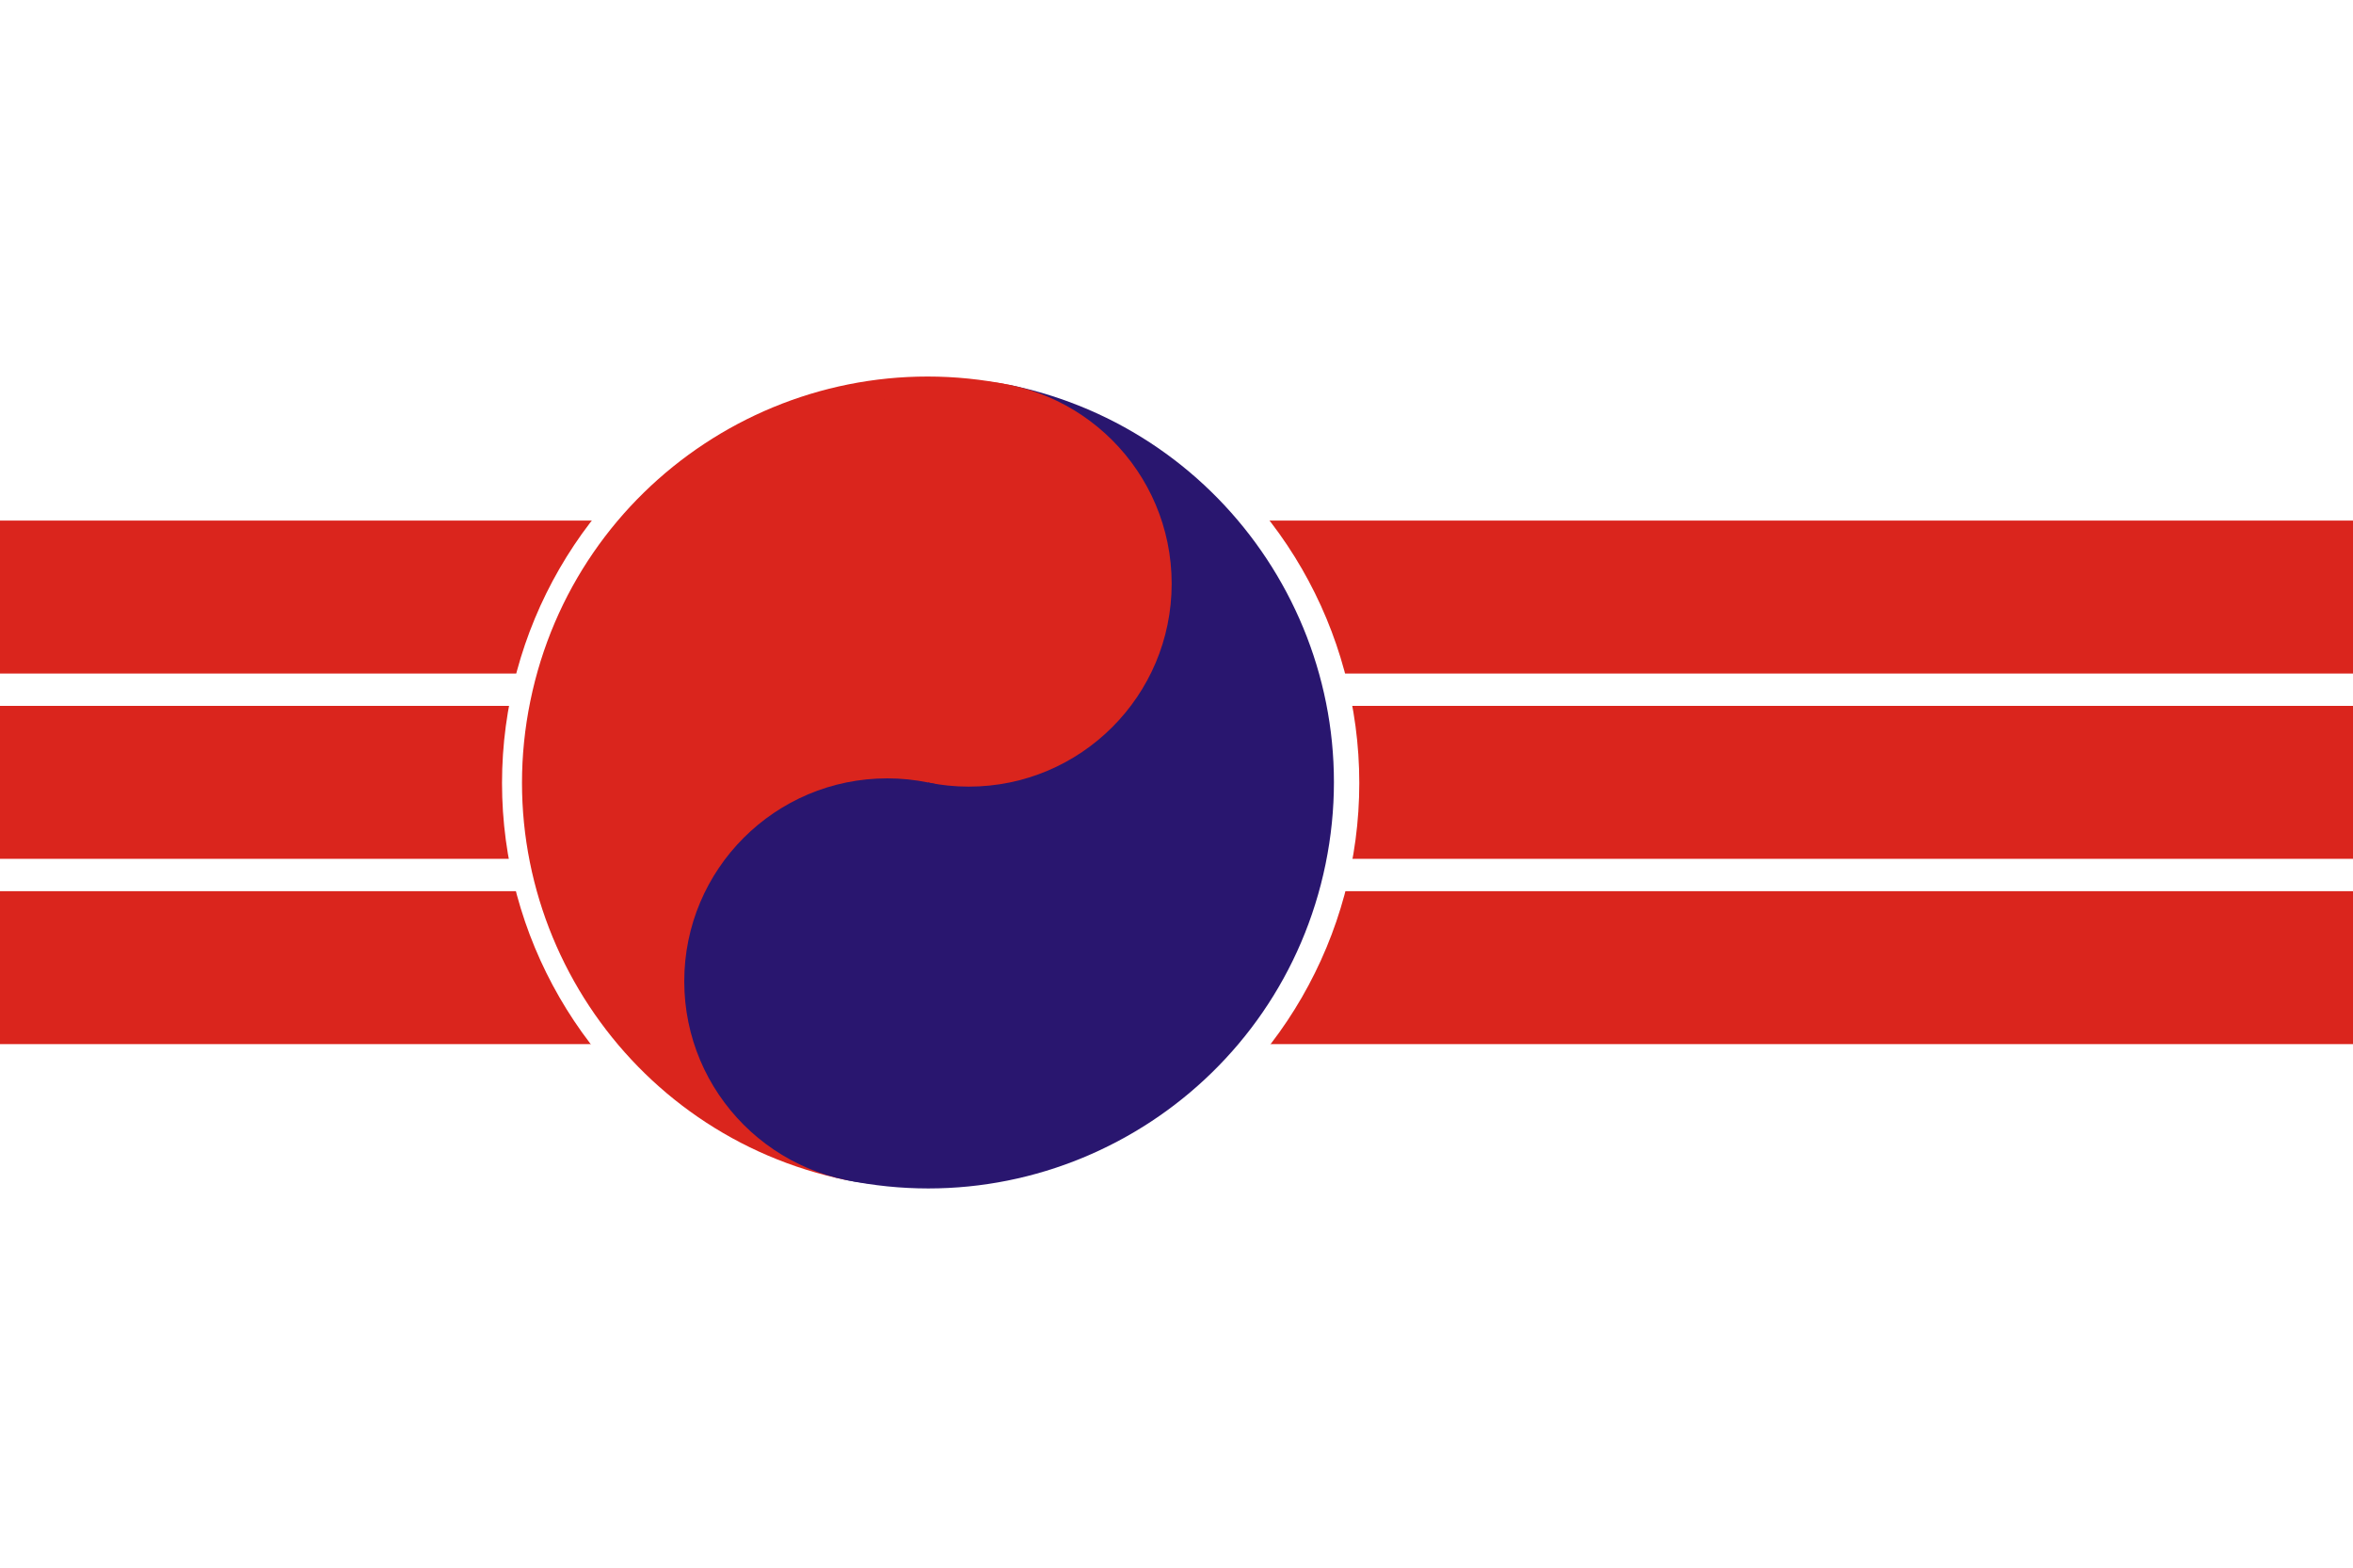
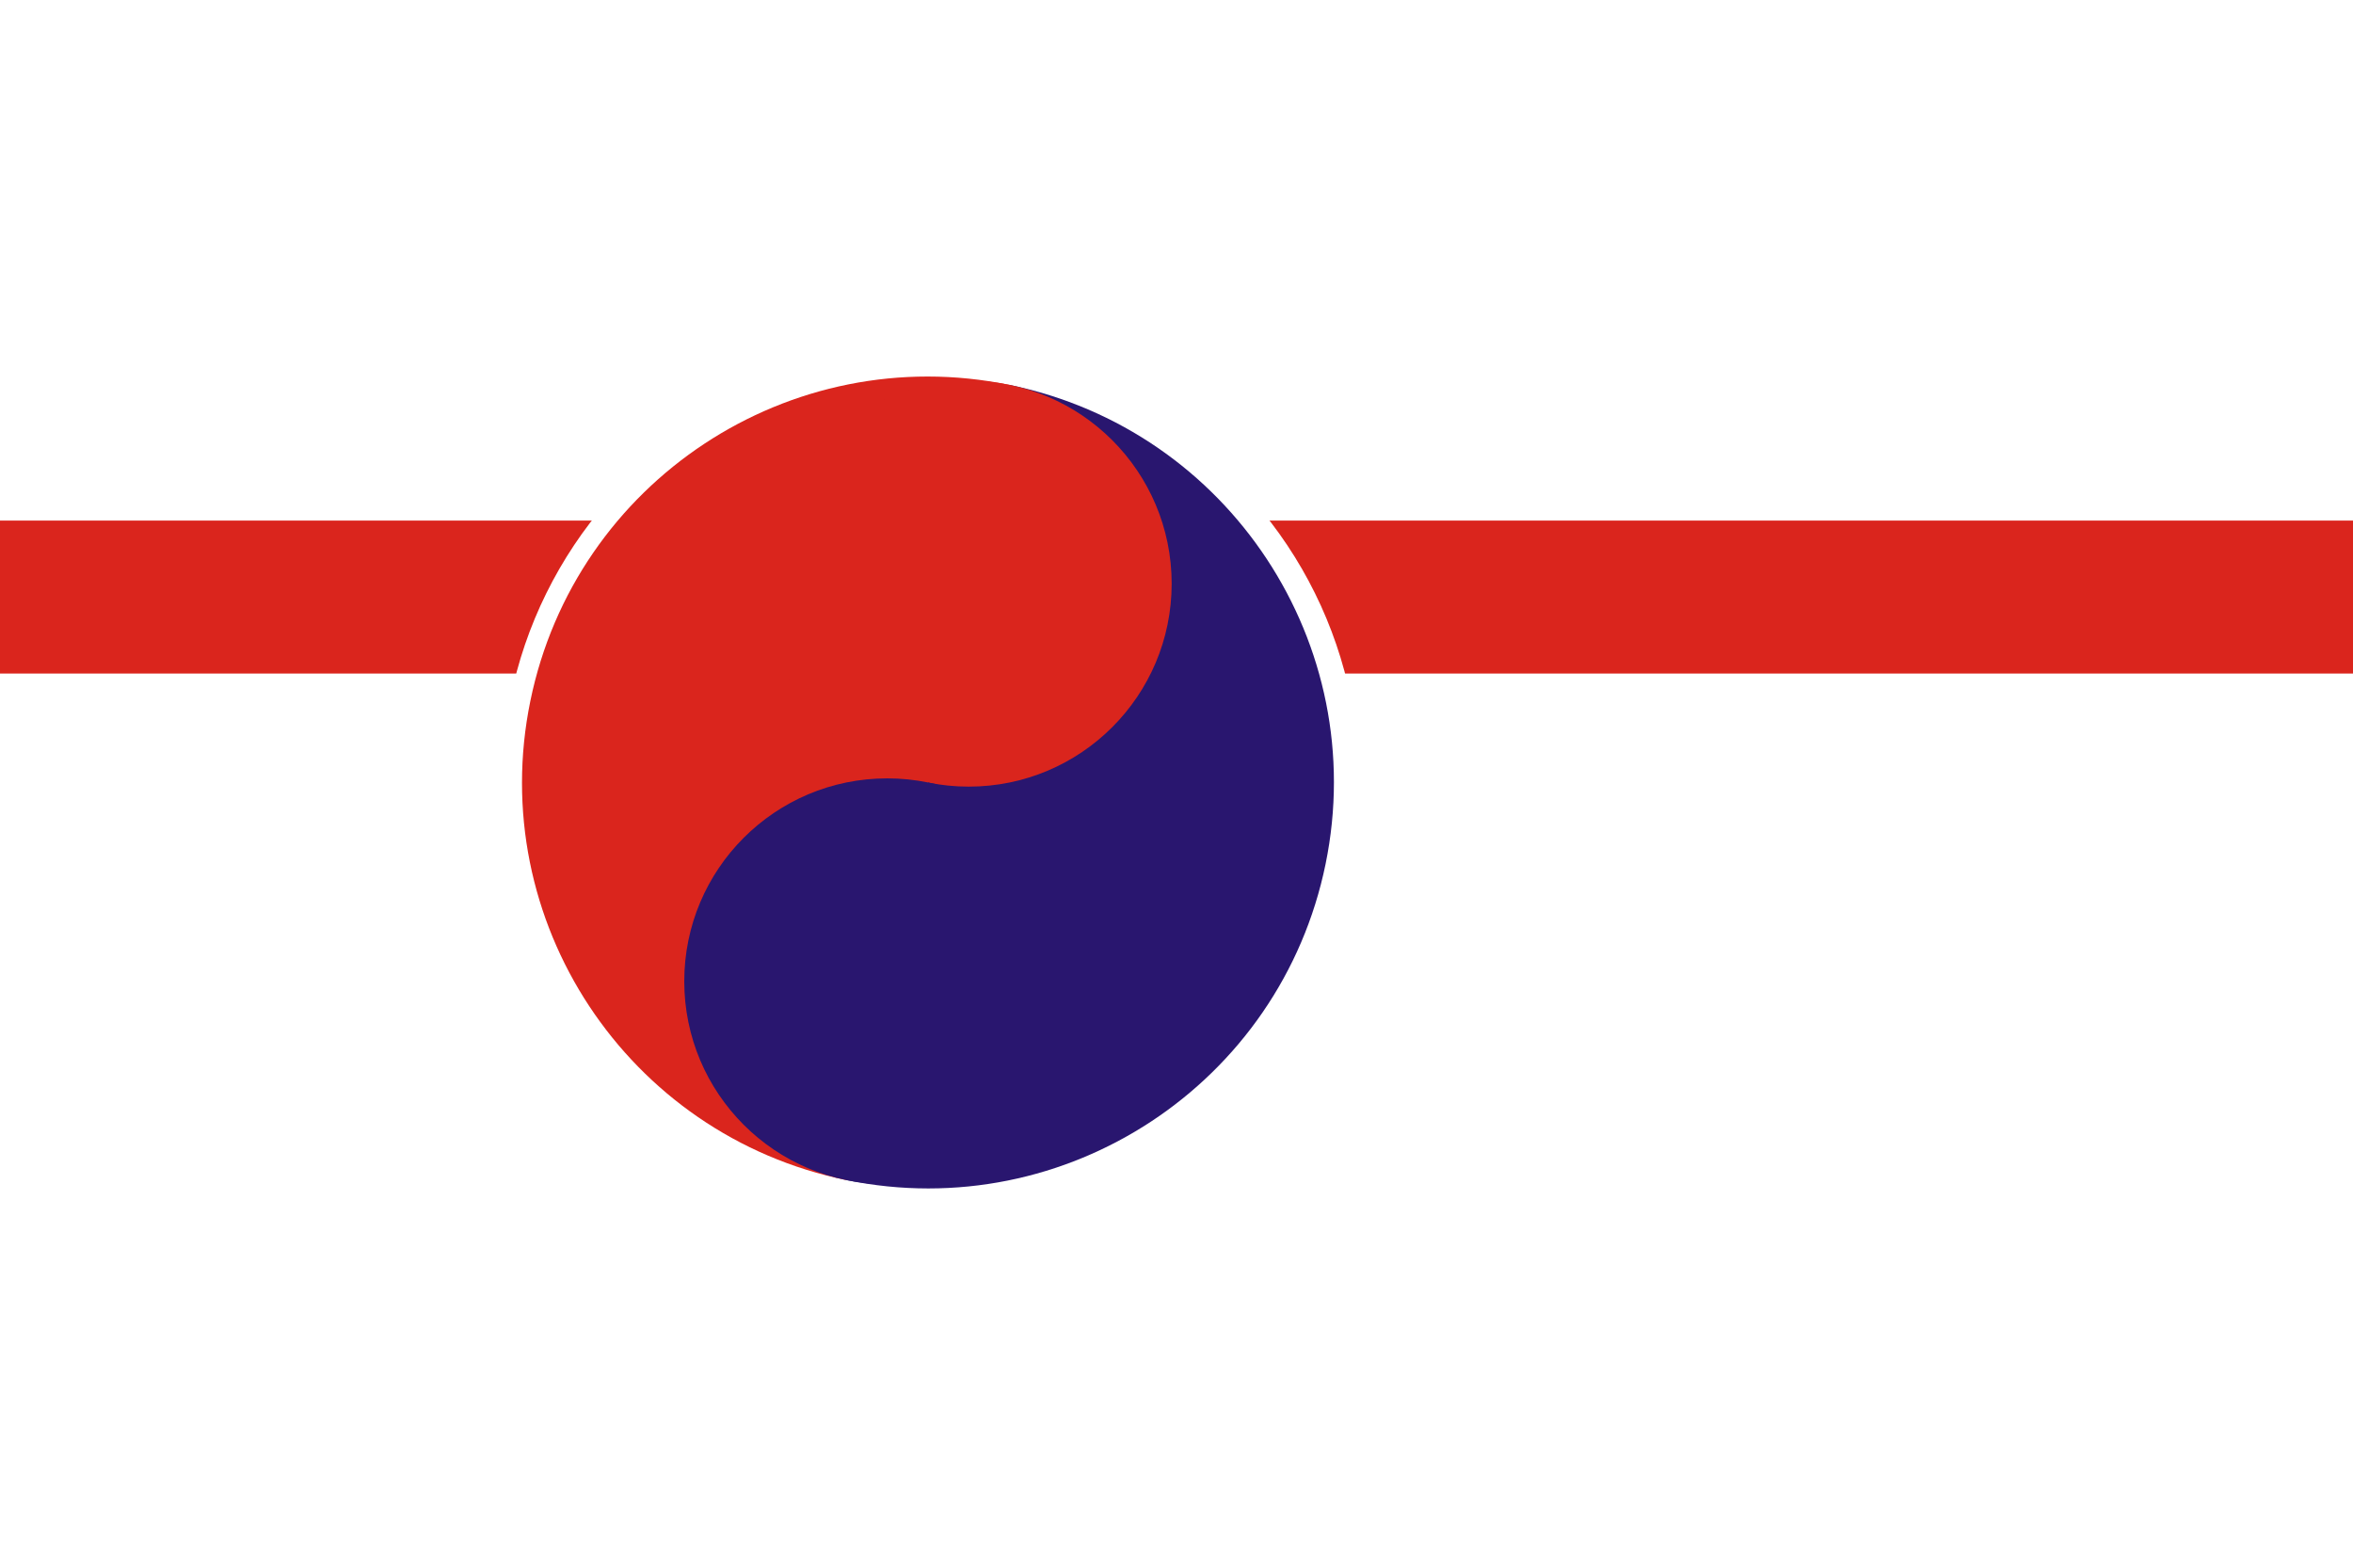
<svg xmlns="http://www.w3.org/2000/svg" version="1.1" id="Layer_1" x="0px" y="0px" width="800px" height="533px" viewBox="0 0 800 533" enable-background="new 0 0 800 533" xml:space="preserve">
  <g>
    <rect fill="#FFFFFF" width="800" height="533" />
-     <rect y="240" fill="#DA251D" width="800" height="52" />
-     <rect y="303" fill="#DA251D" width="800" height="52" />
    <rect y="177" fill="#DA251D" width="800" height="52" />
    <circle fill="#FFFFFF" cx="316.415" cy="266.233" r="145.733" />
    <g>
      <path fill="#DA251D" d="M287.783,401.234c-74.662-15.308-122.777-88.241-107.469-162.902    c15.308-74.661,88.241-122.777,162.903-107.47" />
      <path fill="#29166F" d="M343.217,130.862c74.661,15.307,122.777,88.242,107.469,162.903    c-15.307,74.66-88.242,122.777-162.902,107.469" />
      <circle fill="#DA251D" cx="329.357" cy="198.454" r="69" />
      <circle fill="#29166F" cx="301.643" cy="333.642" r="69" />
    </g>
  </g>
</svg>